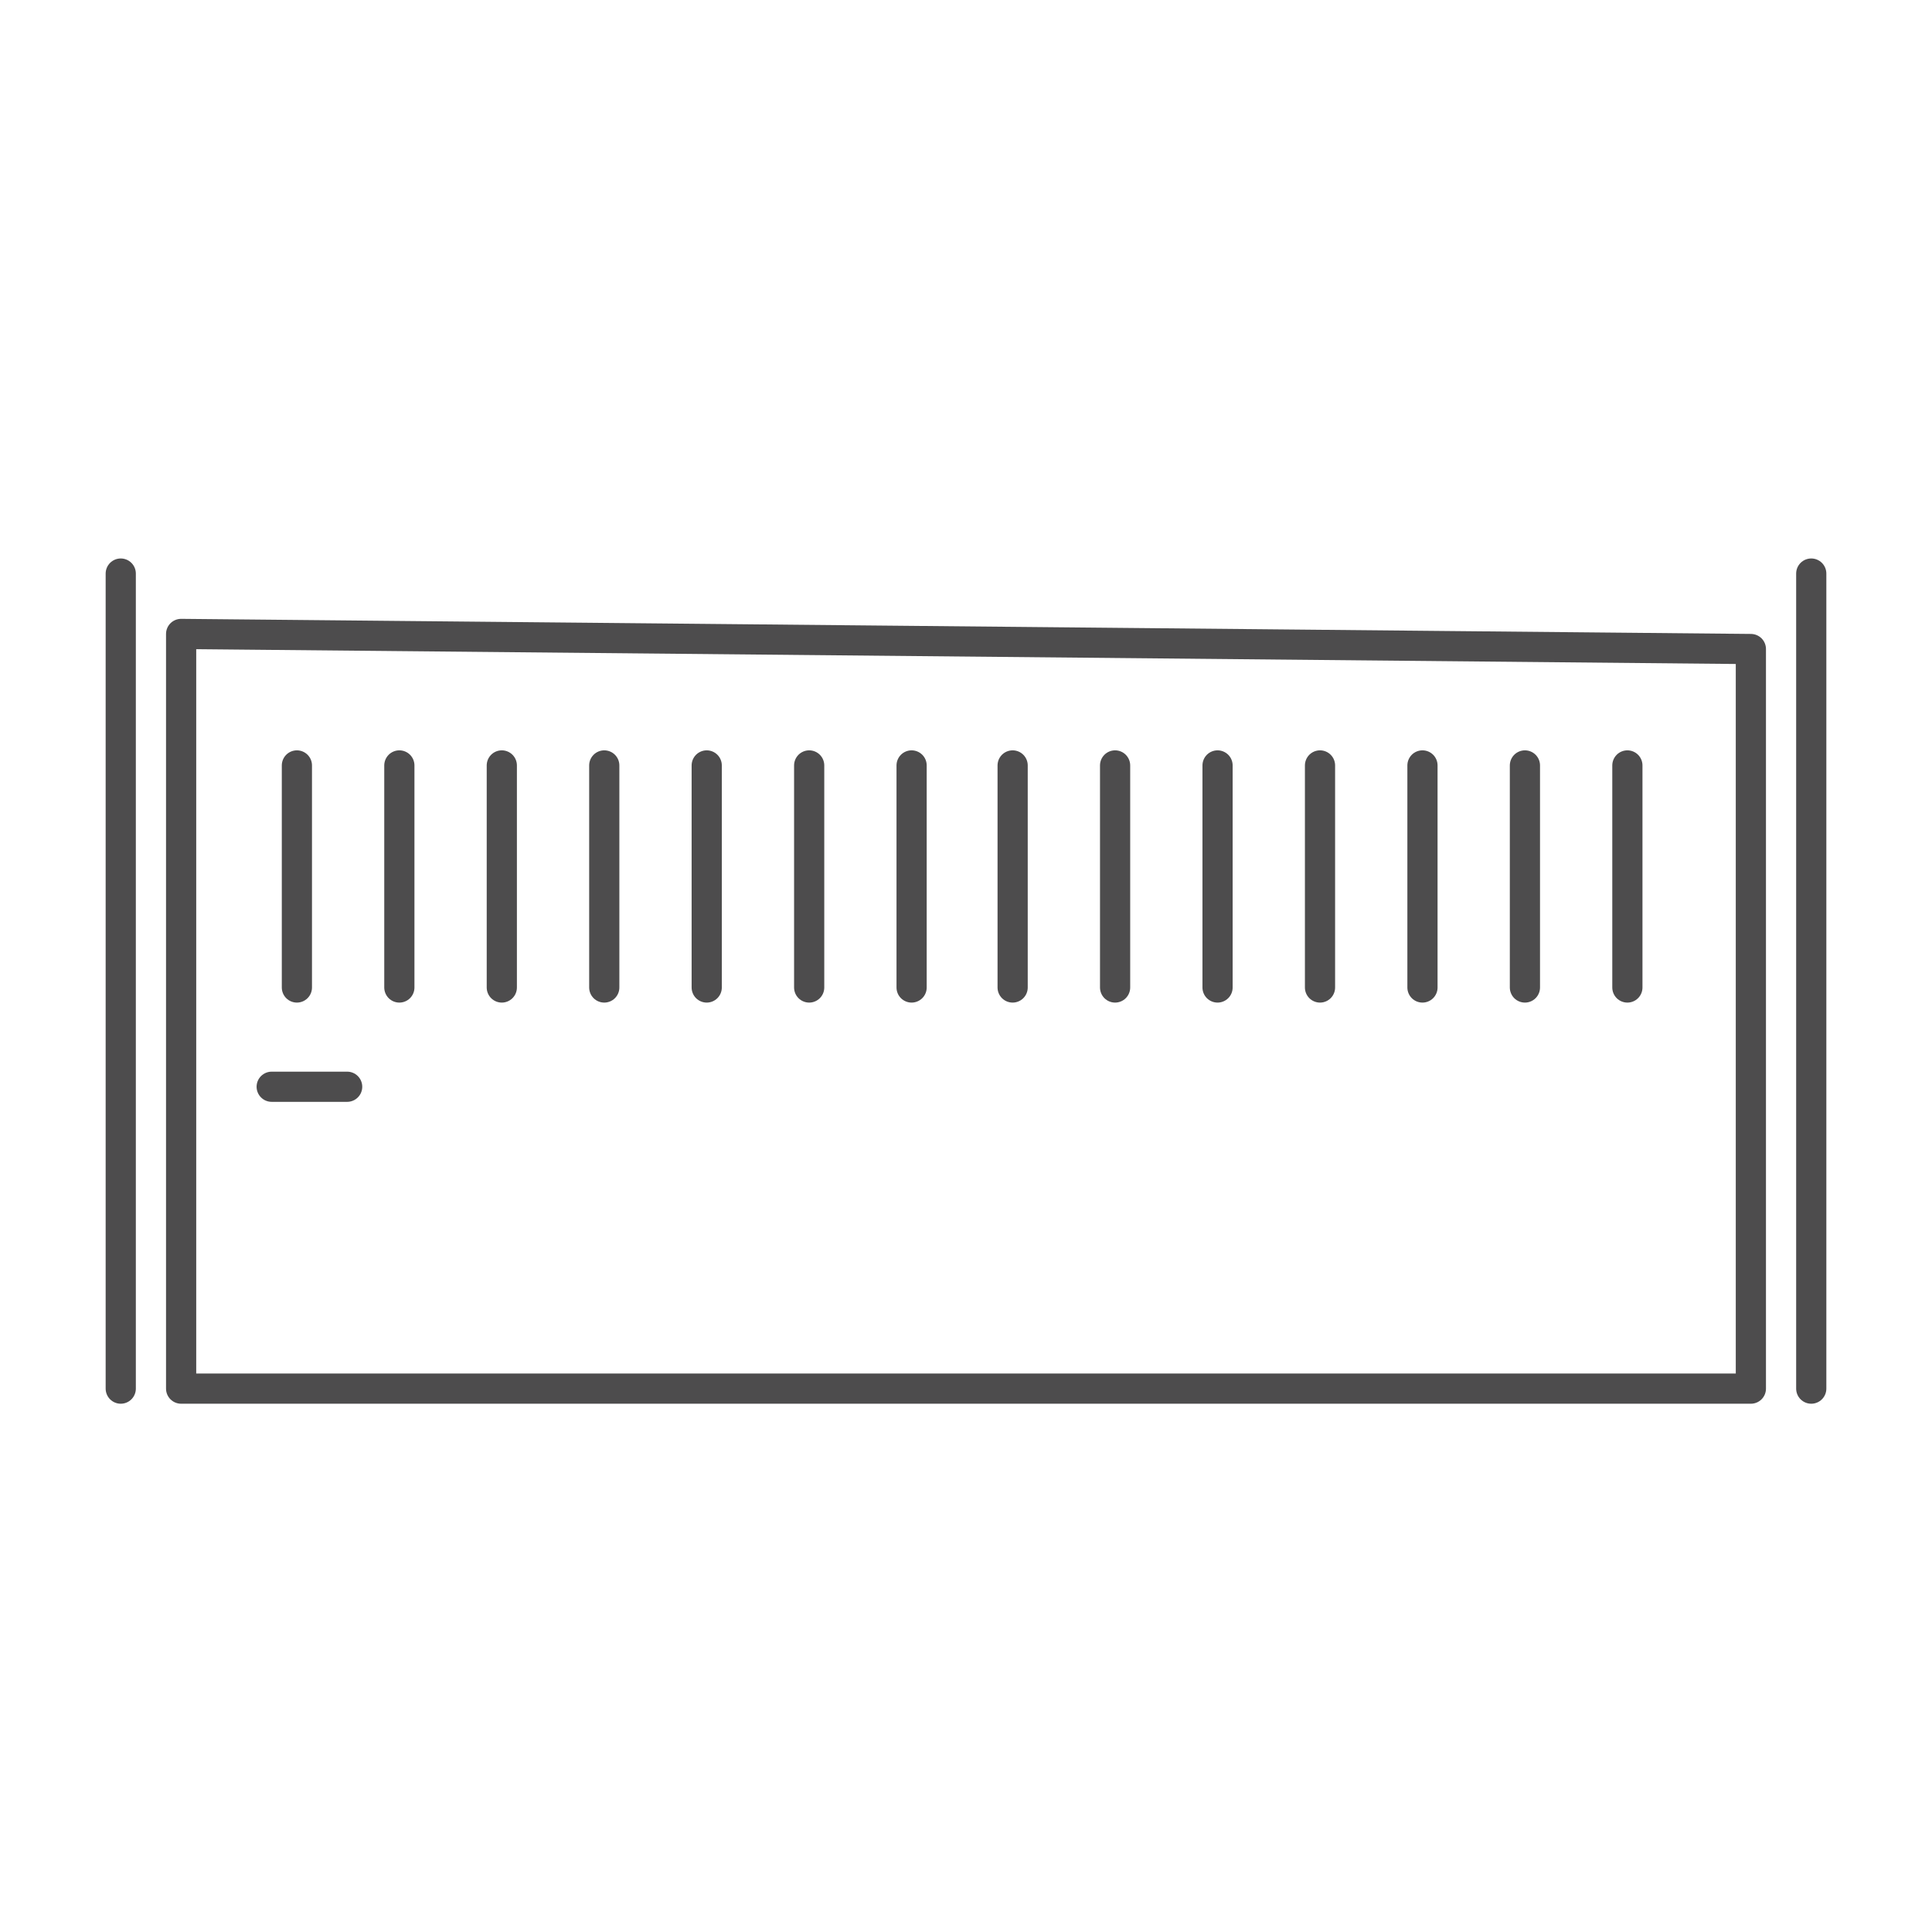
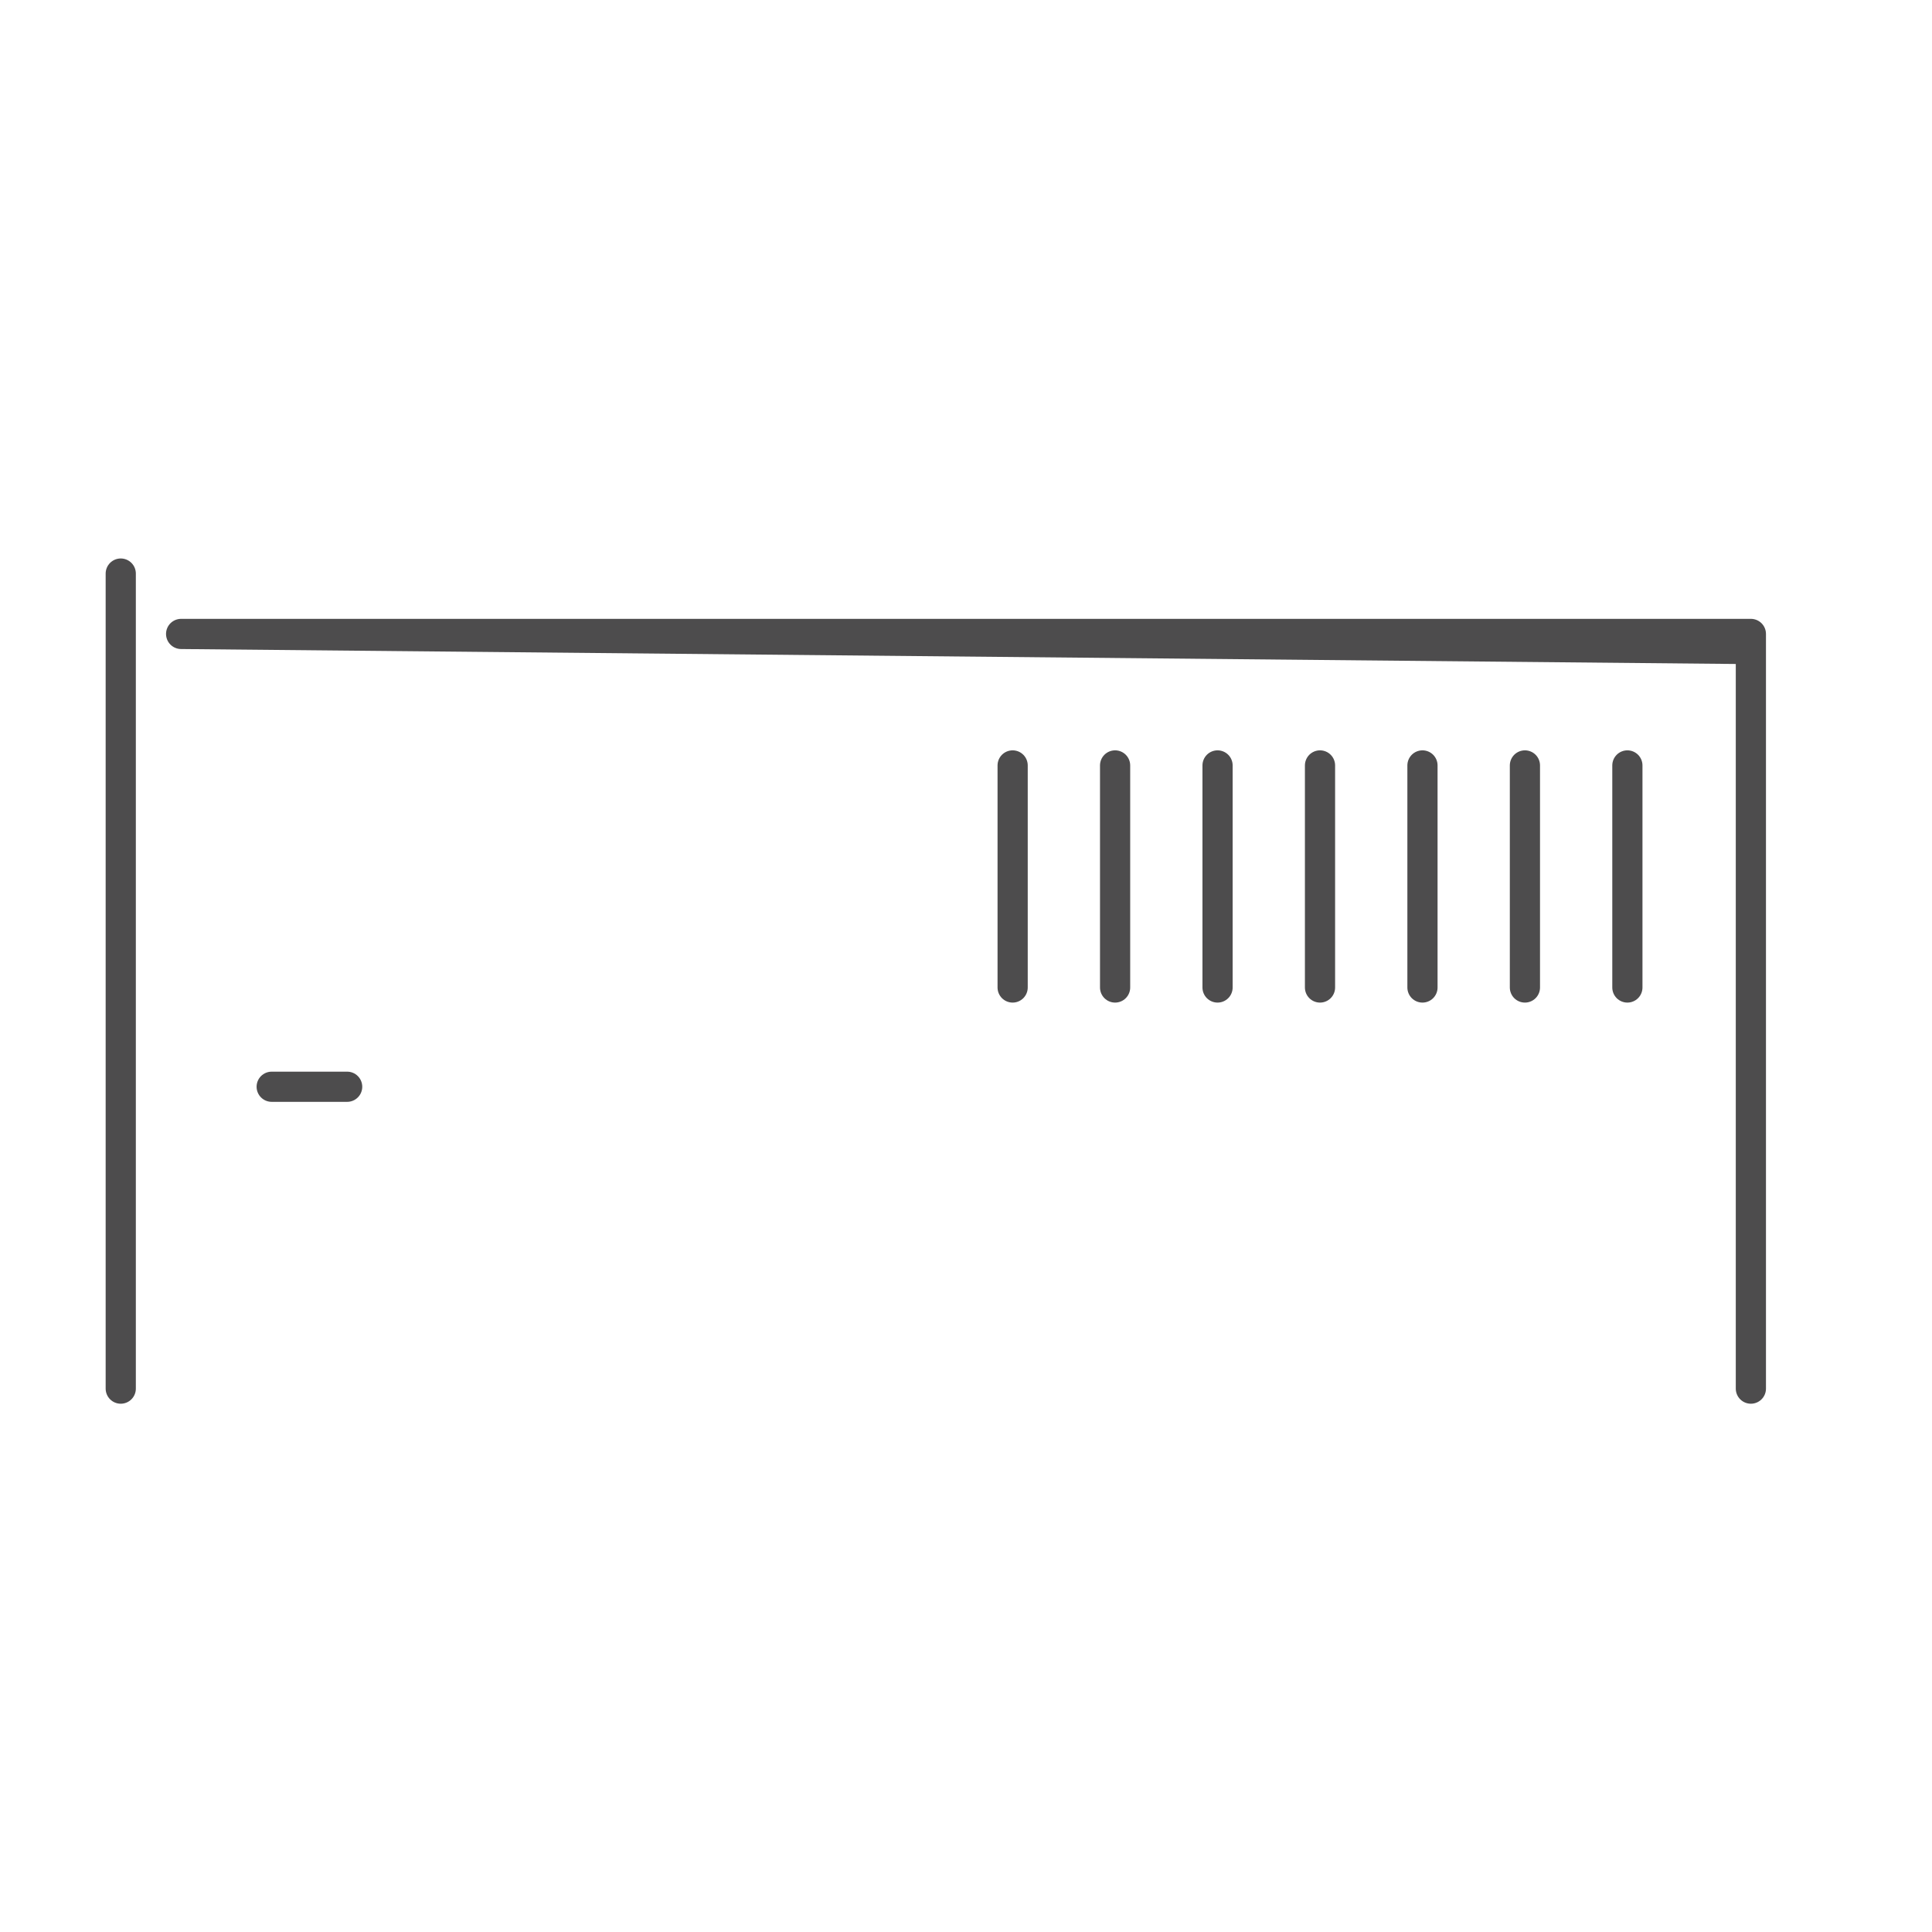
<svg xmlns="http://www.w3.org/2000/svg" width="64" height="64" viewBox="0 0 64 64" fill="none">
  <path d="M4 19V46" stroke="#4D4C4D" stroke-linecap="round" />
-   <path d="M6 21L58 21.5V46H6V21Z" stroke="#4D4C4D" stroke-linejoin="round" />
-   <path d="M9.835 32.712V25.356M13.229 32.712V25.356M16.623 32.712V25.356M20.017 32.712V25.356M23.411 32.712V25.356M26.805 32.712V25.356M30.198 32.712V25.356" stroke="#4D4C4D" stroke-linecap="round" />
-   <path d="M60 19V46" stroke="#4D4C4D" stroke-linecap="round" />
+   <path d="M6 21L58 21.5V46V21Z" stroke="#4D4C4D" stroke-linejoin="round" />
  <path d="M53.909 32.712V25.356M50.515 32.712V25.356M47.121 32.712V25.356M43.727 32.712V25.356M40.333 32.712V25.356M36.939 32.712V25.356M33.545 32.712L33.545 25.356" stroke="#4D4C4D" stroke-linecap="round" />
  <path d="M9 36H11.5" stroke="#4D4C4D" stroke-linecap="round" />
</svg>